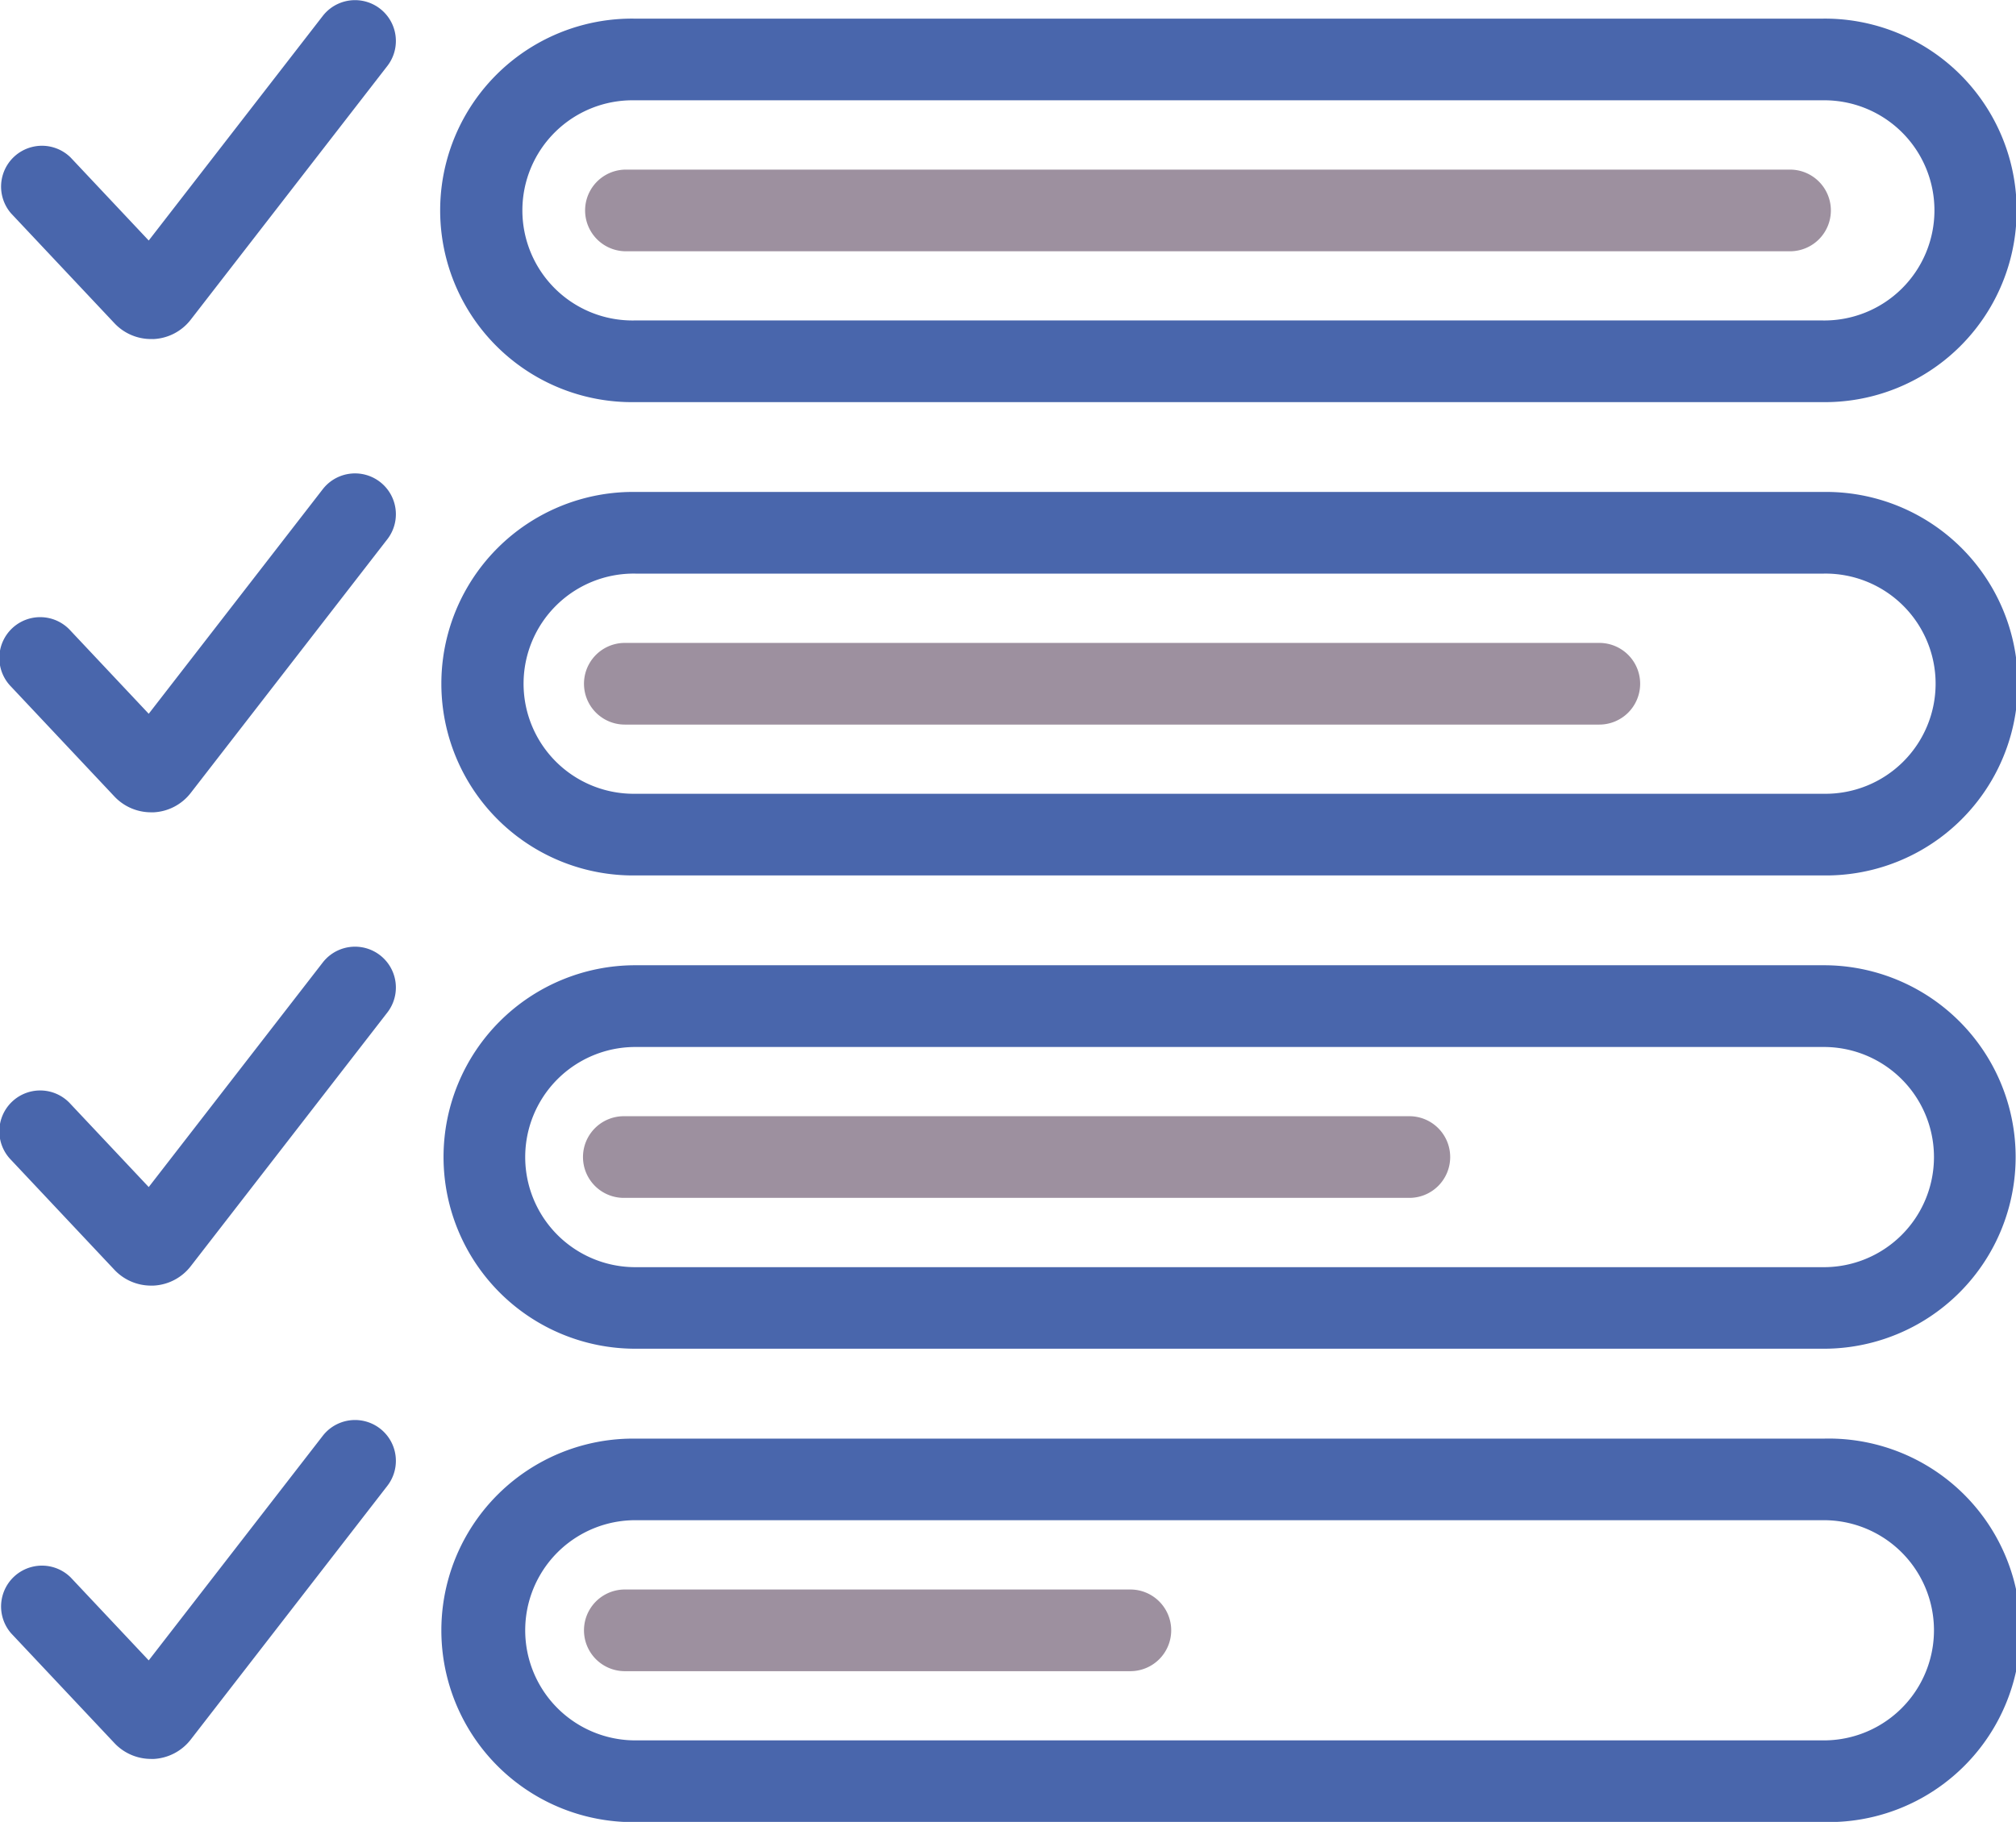
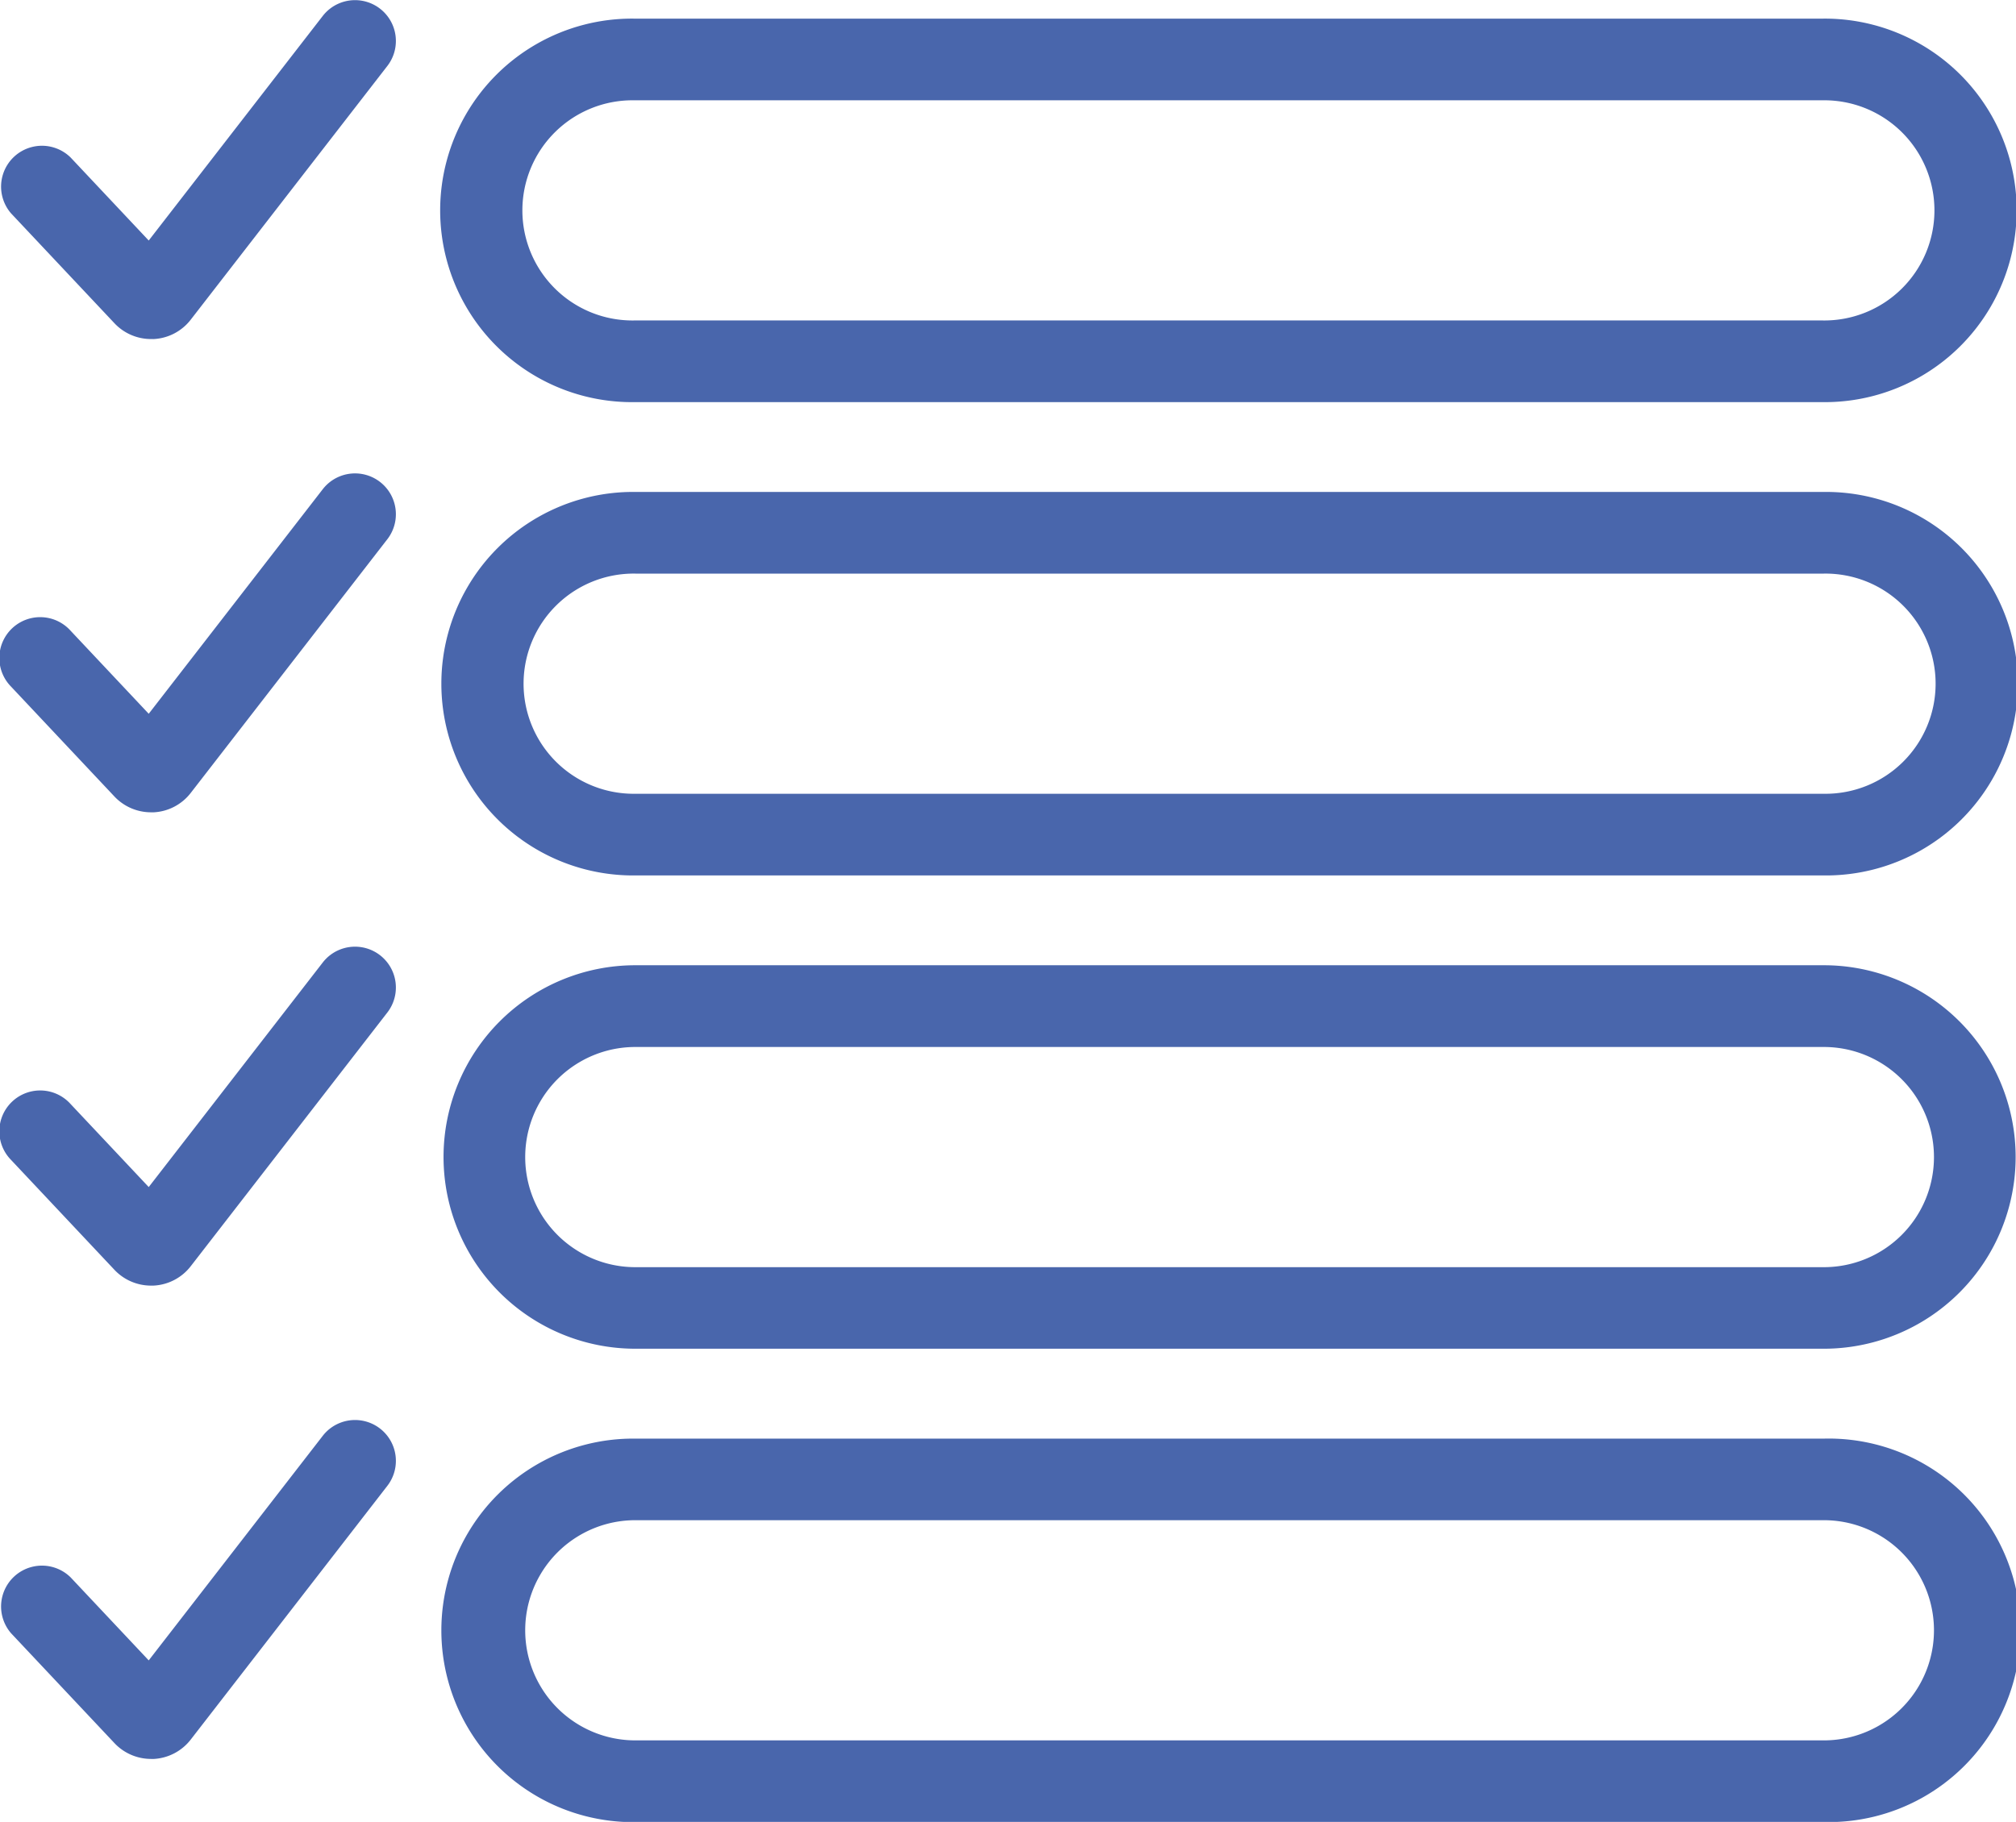
<svg xmlns="http://www.w3.org/2000/svg" id="icon_secondarystatus.svg" width="82.969" height="75" viewBox="0 0 82.969 75">
  <defs>
    <style>
      .cls-1 {
        fill: #4966ac;
      }

      .cls-1, .cls-2 {
        fill-rule: evenodd;
      }

      .cls-2 {
        fill: #9d909f;
      }
    </style>
  </defs>
  <path class="cls-1" d="M992.044,558.554H943.129a7.894,7.894,0,1,1,0-15.787h48.915A7.894,7.894,0,1,1,992.044,558.554Zm-48.915-12.425a4.532,4.532,0,1,0,0,9.063h48.915a4.532,4.532,0,1,0,0-9.063H943.129Zm48.963,31.909H943.178a7.894,7.894,0,1,1,0-15.787h48.914A7.894,7.894,0,1,1,992.092,578.038Zm-48.914-12.425a4.532,4.532,0,1,0,0,9.063h48.914a4.532,4.532,0,1,0,0-9.063H943.178Zm48.914,31.908H943.178a7.893,7.893,0,1,1,0-15.786h48.914A7.893,7.893,0,1,1,992.092,597.521ZM943.178,585.1a4.532,4.532,0,1,0,0,9.064h48.914a4.532,4.532,0,1,0,0-9.064H943.178Zm48.914,31.909H943.178a7.894,7.894,0,1,1,0-15.787h48.914A7.894,7.894,0,1,1,992.092,617.005ZM943.178,604.58a4.532,4.532,0,1,0,0,9.064h48.914a4.532,4.532,0,1,0,0-9.064H943.178Zm-19.932-48.623a2.064,2.064,0,0,1-1.507-.653l-4.254-4.522a1.682,1.682,0,0,1,2.451-2.3l3.216,3.419,7.161-9.243a1.681,1.681,0,0,1,2.659,2.058l-8.09,10.442a2.059,2.059,0,0,1-1.537.8Q923.3,555.957,923.246,555.957ZM924.189,553l0,0A0,0,0,0,0,924.189,553Zm-0.943,22.439a2.067,2.067,0,0,1-1.506-.651l-4.255-4.524a1.681,1.681,0,1,1,2.451-2.3l3.216,3.419,7.161-9.243a1.681,1.681,0,0,1,2.659,2.058l-8.09,10.442a2.061,2.061,0,0,1-1.535.8Zm0,19.484a2.067,2.067,0,0,1-1.507-.652l-4.254-4.523a1.681,1.681,0,1,1,2.451-2.3l3.216,3.418,7.161-9.243a1.681,1.681,0,0,1,2.659,2.058l-8.09,10.442a2.063,2.063,0,0,1-1.537.8Zm0.943-2.955h0Zm-0.943,22.439a2.064,2.064,0,0,1-1.507-.653l-4.254-4.522a1.682,1.682,0,0,1,2.451-2.3l3.216,3.419,7.161-9.243a1.681,1.681,0,0,1,2.659,2.058l-8.09,10.443a2.065,2.065,0,0,1-1.539.8C923.311,614.407,923.278,614.408,923.246,614.408Zm0.943-2.956,0,0Z" transform="translate(-917.031 -542)" />
-   <path class="cls-2" d="M990.7,552.344H942.792a1.681,1.681,0,1,1,0-3.362H990.7A1.681,1.681,0,1,1,990.7,552.344Zm-7.847,19.484H942.746a1.681,1.681,0,1,1,0-3.362h40.105A1.681,1.681,0,1,1,982.851,571.828Zm-7.859,19.483H942.746a1.681,1.681,0,1,1,0-3.361h32.246A1.681,1.681,0,1,1,974.992,591.311Zm-11.441,19.484H942.746a1.681,1.681,0,1,1,0-3.362h20.805A1.681,1.681,0,1,1,963.551,610.795Z" transform="translate(-917.031 -542)" />
</svg>